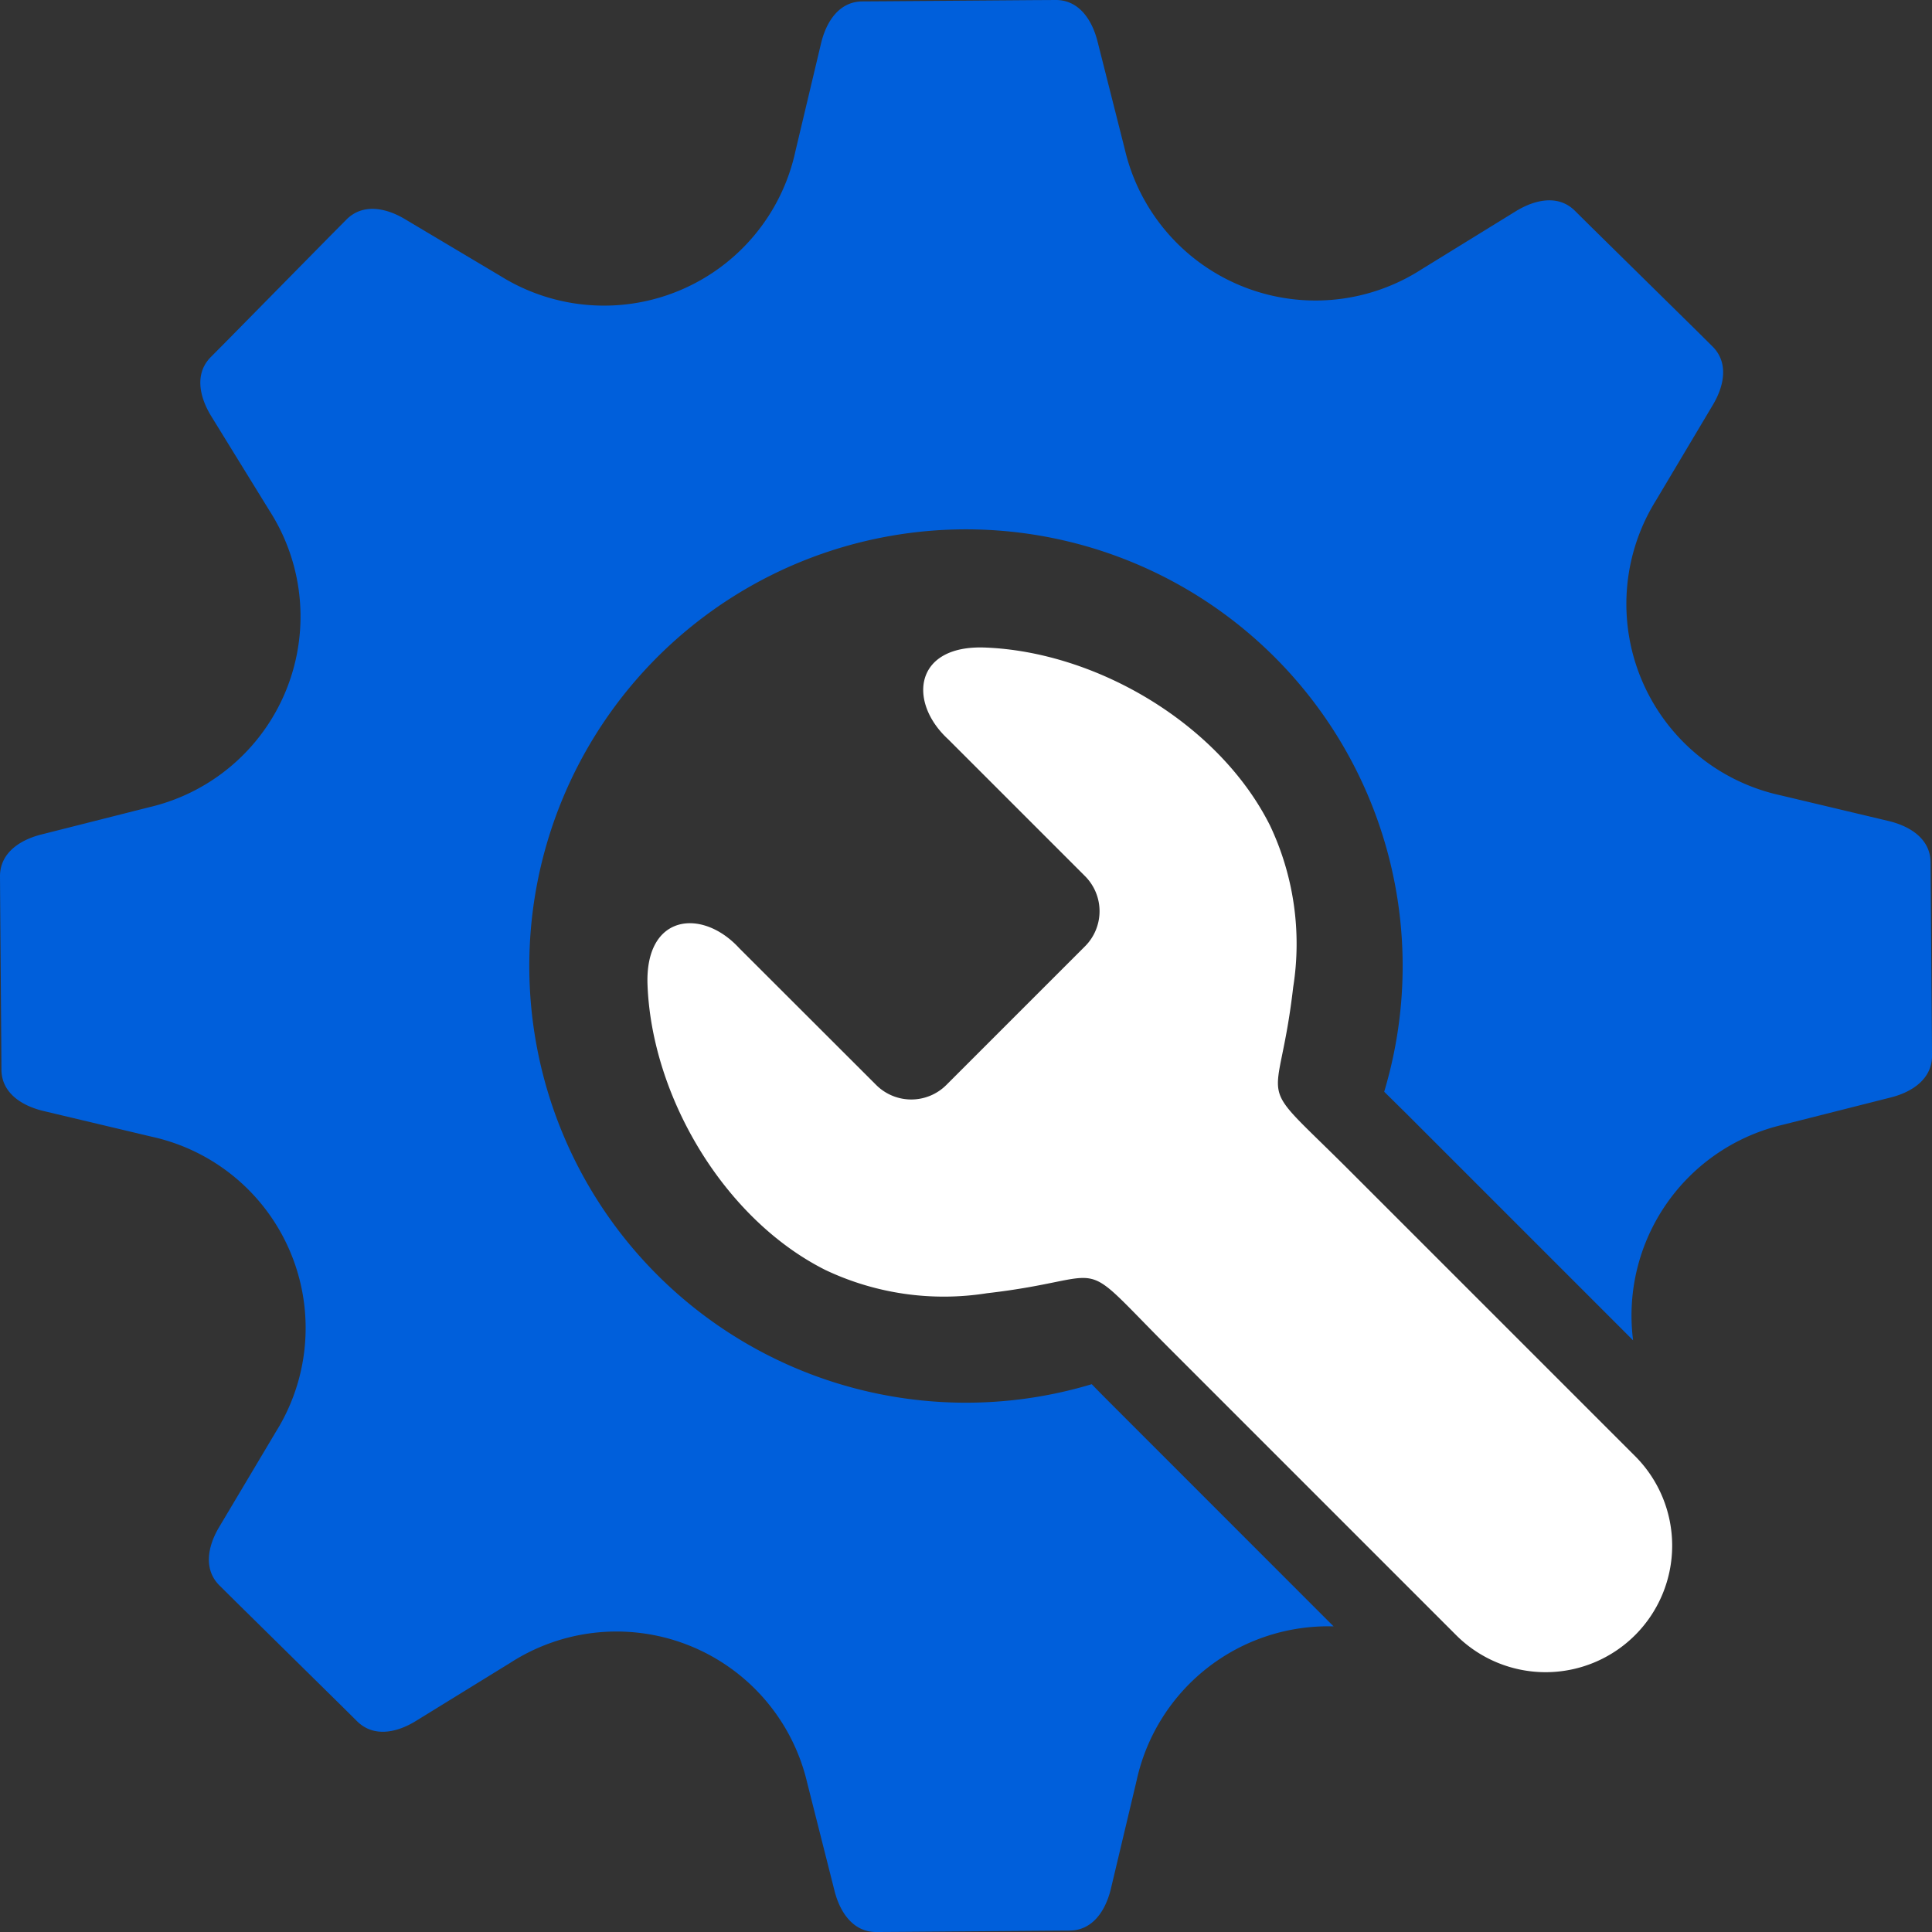
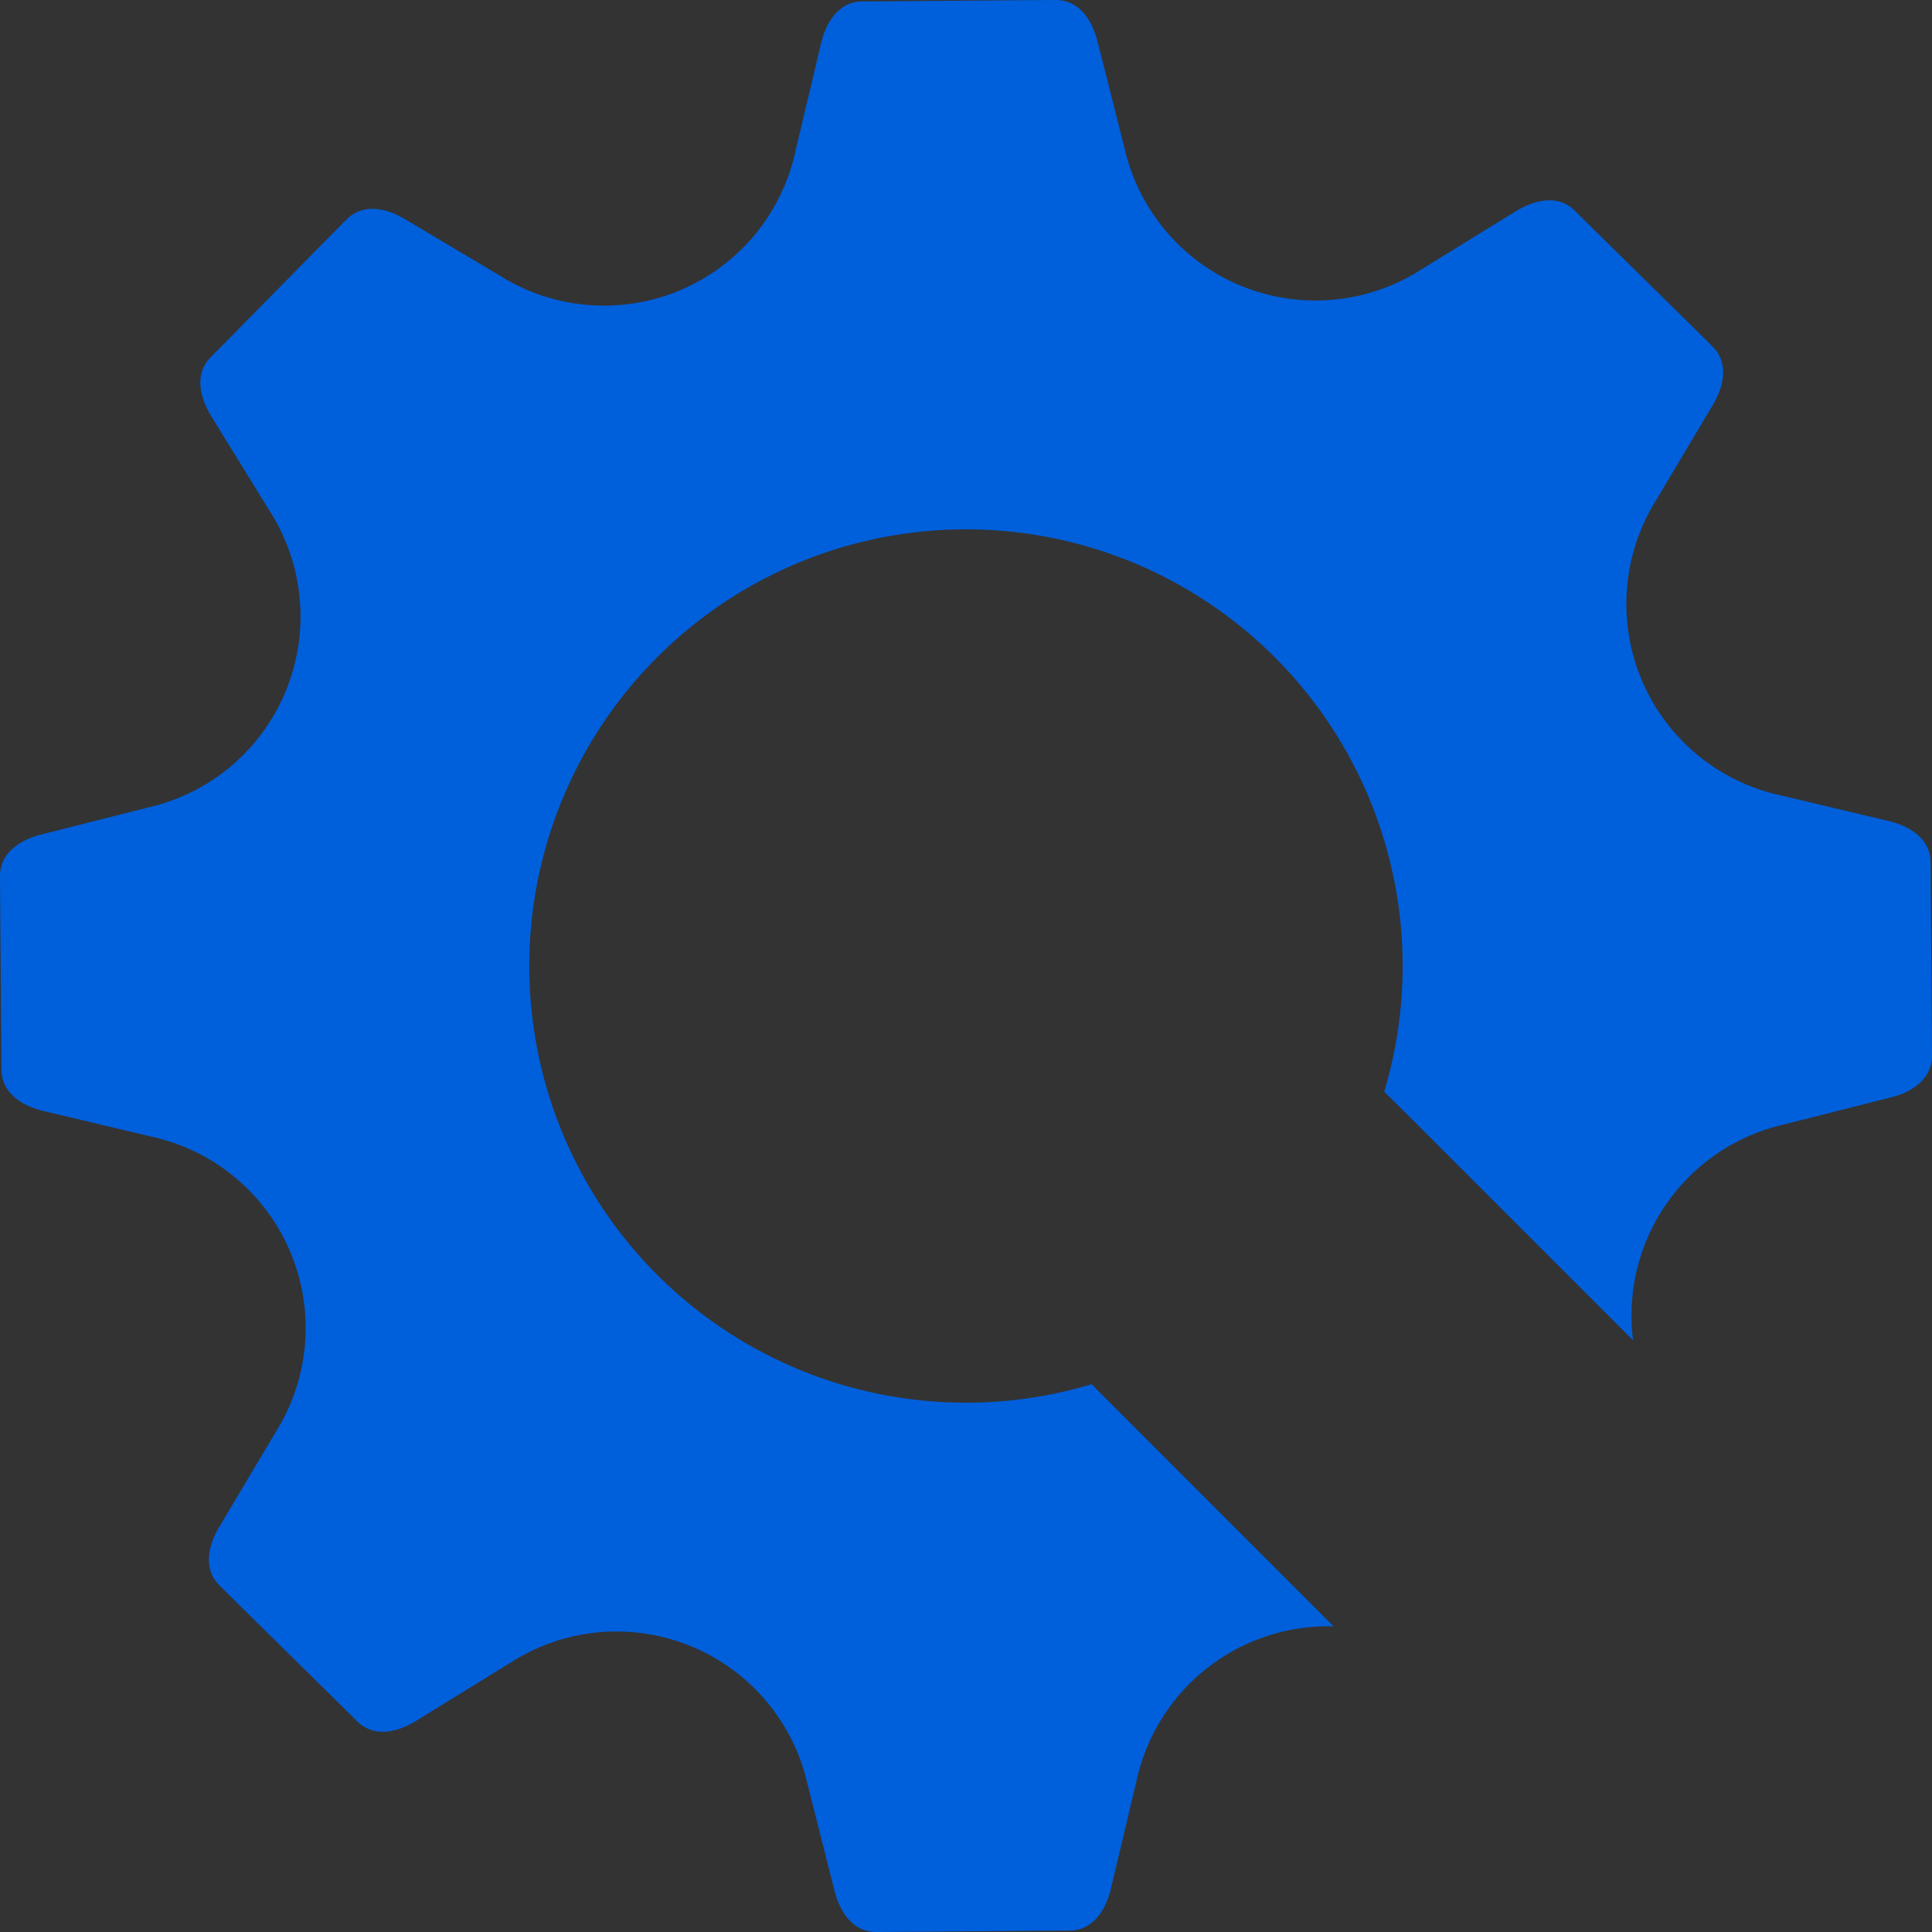
<svg xmlns="http://www.w3.org/2000/svg" width="118.381" height="118.381" viewBox="0 0 118.381 118.381">
  <rect x="0" y="0" width="118.381" height="118.381" fill="#333333" stroke="none" />
  <defs>
    <clipPath id="a">
      <rect width="118.381" height="118.381" fill="none" />
    </clipPath>
  </defs>
  <g clip-path="url(#a)">
-     <path d="M87.107,16.5A12,12,0,0,1,68.915,9.122L67.247,2.528C66.9,1.167,66.079-.009,64.683,0L63.269.008l-9.017.07L52.839.087c-1.4.009-2.2,1.2-2.529,2.564L48.739,9.262A12,12,0,0,1,30.661,16.91l-5.839-3.477c-1.2-.72-2.616-.975-3.6.026l-.992,1L13.9,20.887l-.992,1c-.984,1-.7,2.406.026,3.6L16.5,31.274A12,12,0,0,1,9.123,49.466L2.529,51.134C1.168,51.477-.008,52.3,0,53.7l.009,1.413.07,9.017.009,1.413c.009,1.4,1.2,2.2,2.564,2.529l6.611,1.571a12,12,0,0,1,7.648,18.078l-3.477,5.839c-.72,1.2-.975,2.616.026,3.6l1,.992,6.427,6.331,1,.992c1,.983,2.406.711,3.6-.026l5.786-3.565a12,12,0,0,1,18.192,7.375l1.668,6.594c.342,1.361,1.168,2.537,2.564,2.529l1.413-.009,9.017-.07,1.413-.009c1.4-.009,2.2-1.2,2.529-2.564l1.571-6.611a12.011,12.011,0,0,1,12.073-9.465L68.239,86.176c-.448-.448-.9-.9-1.343-1.361A26.757,26.757,0,1,1,85.149,65.674c-.106.413-.211.817-.334,1.221.456.448.913.9,1.361,1.343l13.89,13.89a12,12,0,0,1,9.193-13.214l6.594-1.668c1.361-.342,2.538-1.168,2.529-2.564l-.009-1.414-.07-9.017-.009-1.414c-.009-1.4-1.2-2.2-2.564-2.529l-6.611-1.572a12,12,0,0,1-7.648-18.078l3.477-5.839c.72-1.2.975-2.616-.026-3.6l-1-.992L97.494,13.9l-1-.992c-1-.983-2.406-.7-3.6.026Z" transform="translate(0 0)" fill="#005fdb" fill-rule="evenodd" />
-     <path d="M428.055,428.055l-4.241,4.241a3.042,3.042,0,0,1-4.311,0l-8.385-8.376c-2.274-2.476-5.795-2.1-5.619,2.274.272,6.857,4.706,14.338,10.9,17.446a16.937,16.937,0,0,0,9.9,1.423c7.964-.913,5.18-2.616,11.247,3.45l17.533,17.534a7.755,7.755,0,0,0,10.967-10.967l-17.534-17.533c-6.067-6.067-4.364-3.284-3.45-11.247a16.937,16.937,0,0,0-1.423-9.9c-3.108-6.2-10.589-10.632-17.446-10.9-4.372-.175-4.75,3.345-2.274,5.619L432.3,419.5a3.042,3.042,0,0,1,0,4.311Z" transform="translate(-365.822 -365.822)" fill="#fff" fill-rule="evenodd" />
+     <path d="M87.107,16.5A12,12,0,0,1,68.915,9.122L67.247,2.528C66.9,1.167,66.079-.009,64.683,0L63.269.008l-9.017.07L52.839.087c-1.4.009-2.2,1.2-2.529,2.564L48.739,9.262A12,12,0,0,1,30.661,16.91l-5.839-3.477c-1.2-.72-2.616-.975-3.6.026l-.992,1L13.9,20.887l-.992,1c-.984,1-.7,2.406.026,3.6L16.5,31.274A12,12,0,0,1,9.123,49.466L2.529,51.134C1.168,51.477-.008,52.3,0,53.7l.009,1.413.07,9.017.009,1.413c.009,1.4,1.2,2.2,2.564,2.529l6.611,1.571a12,12,0,0,1,7.648,18.078l-3.477,5.839c-.72,1.2-.975,2.616.026,3.6l1,.992,6.427,6.331,1,.992c1,.983,2.406.711,3.6-.026l5.786-3.565a12,12,0,0,1,18.192,7.375l1.668,6.594c.342,1.361,1.168,2.537,2.564,2.529l1.413-.009,9.017-.07,1.413-.009c1.4-.009,2.2-1.2,2.529-2.564l1.571-6.611a12.011,12.011,0,0,1,12.073-9.465L68.239,86.176c-.448-.448-.9-.9-1.343-1.361A26.757,26.757,0,1,1,85.149,65.674c-.106.413-.211.817-.334,1.221.456.448.913.9,1.361,1.343l13.89,13.89a12,12,0,0,1,9.193-13.214l6.594-1.668c1.361-.342,2.538-1.168,2.529-2.564l-.009-1.414-.07-9.017-.009-1.414c-.009-1.4-1.2-2.2-2.564-2.529l-6.611-1.572a12,12,0,0,1-7.648-18.078l3.477-5.839c.72-1.2.975-2.616-.026-3.6l-1-.992L97.494,13.9l-1-.992c-1-.983-2.406-.7-3.6.026" transform="translate(0 0)" fill="#005fdb" fill-rule="evenodd" />
  </g>
</svg>